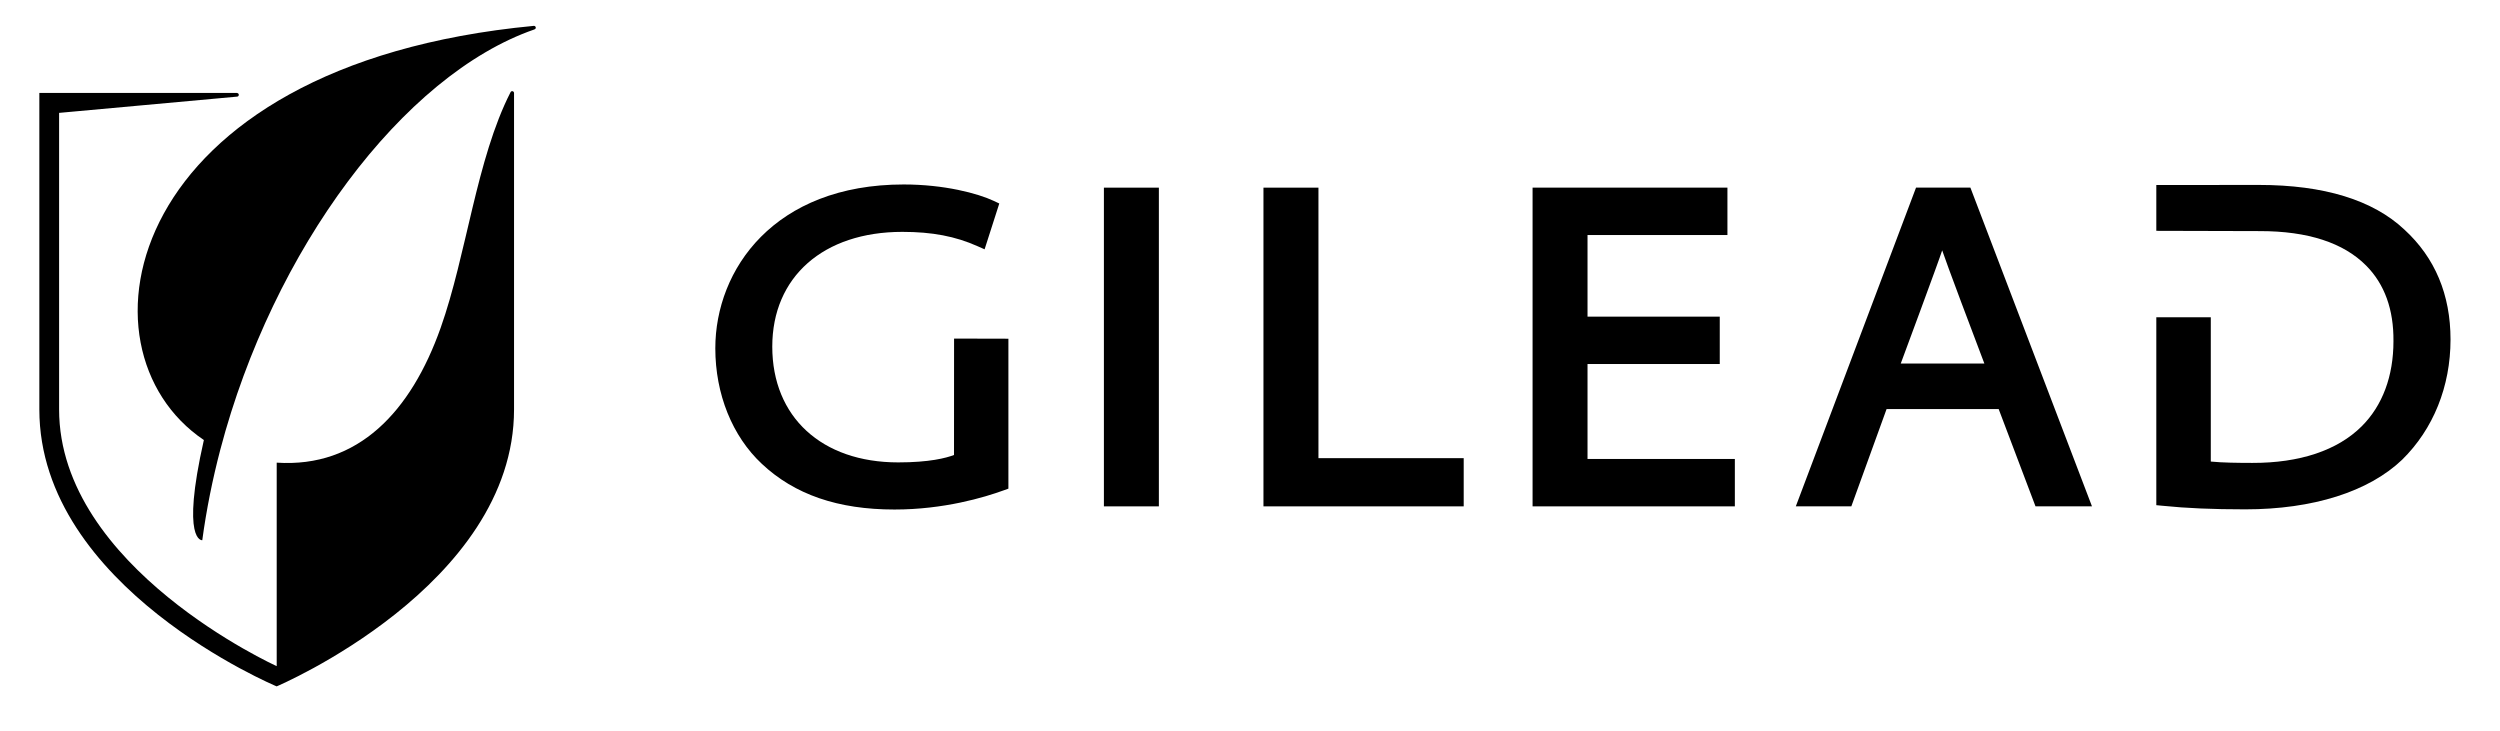
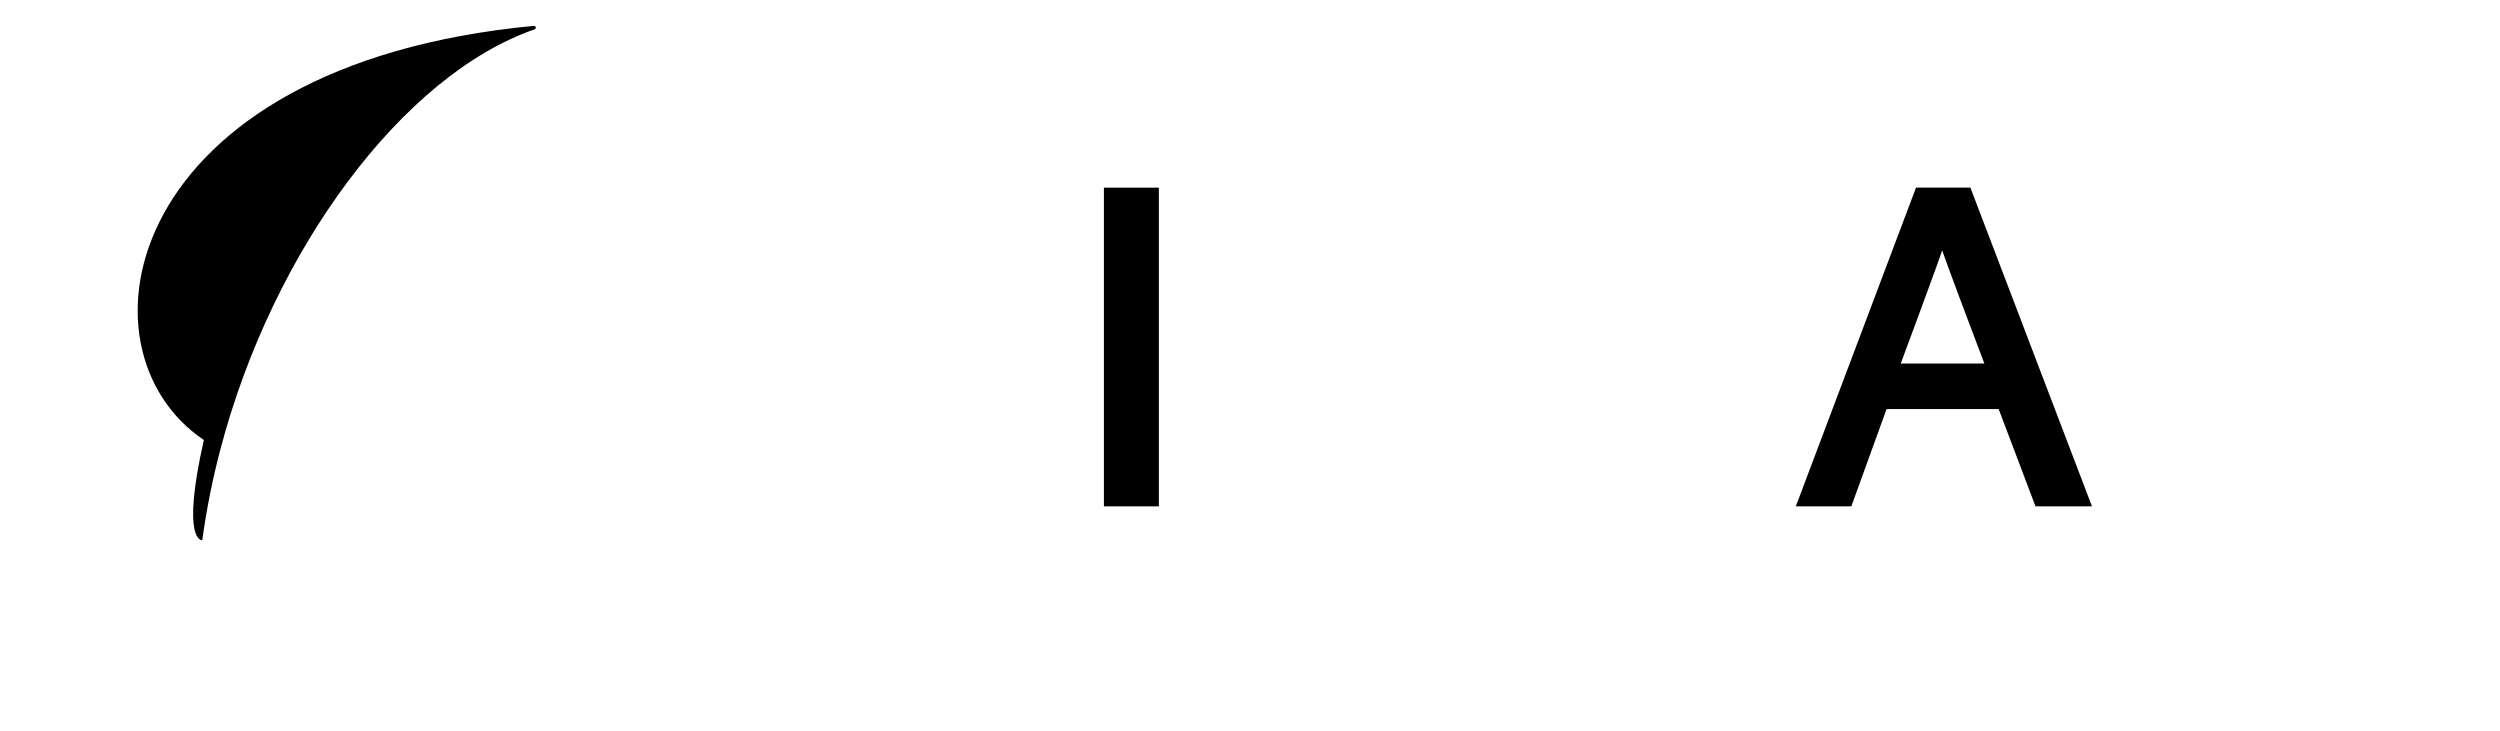
<svg xmlns="http://www.w3.org/2000/svg" version="1.0" width="117.934" height="34.465" id="svg2508">
  <defs id="defs2510" />
  <g transform="translate(-291.272,-515.563)" id="layer1">
-     <path d="M 336.279,531.535 L 336.276,537.026 C 335.902,537.17 335.112,537.376 333.642,537.376 C 330.034,537.376 327.703,535.233 327.703,531.915 C 327.703,528.626 330.111,526.501 333.837,526.501 C 335.246,526.501 336.342,526.71 337.389,527.178 L 337.719,527.324 L 338.412,525.163 L 338.154,525.041 C 337.391,524.684 335.819,524.265 333.904,524.265 C 327.798,524.265 325.016,528.271 325.016,531.994 C 325.016,534.154 325.816,536.14 327.211,537.444 C 328.754,538.894 330.802,539.599 333.469,539.599 C 335.793,539.599 337.699,539.03 338.629,538.691 L 338.842,538.614 L 338.842,531.541 L 336.279,531.535 z" id="path37" style="fill:#000;fill-opacity:1;fill-rule:nonzero;stroke:none" />
    <path d="M 343.347,539.45 L 345.94,539.45 L 345.94,524.415 L 343.347,524.415 L 343.347,539.45 z" id="path39" style="fill:#000;fill-opacity:1;fill-rule:nonzero;stroke:none" />
-     <path d="M 353.468,537.176 L 353.468,524.415 L 350.874,524.415 L 350.874,539.45 L 360.32,539.45 L 360.32,537.176 L 353.468,537.176 z" id="path43" style="fill:#000;fill-opacity:1;fill-rule:nonzero;stroke:none" />
-     <path d="M 366.161,537.214 L 366.161,532.735 L 372.399,532.735 L 372.399,530.5 L 366.161,530.5 L 366.161,526.65 L 372.761,526.65 L 372.761,524.414 L 363.569,524.414 L 363.569,539.45 L 373.111,539.45 L 373.111,537.214 L 366.161,537.214 z" id="path47" style="fill:#000;fill-opacity:1;fill-rule:nonzero;stroke:none" />
    <path d="M 382.892,527.373 C 383.037,527.829 384.462,531.618 384.882,532.713 L 380.937,532.713 C 380.937,532.713 382.752,527.827 382.892,527.373 M 384.223,524.414 L 381.658,524.414 L 375.987,539.449 L 378.606,539.449 L 380.269,534.859 L 385.556,534.859 L 387.294,539.449 L 389.958,539.449 L 384.223,524.414 z" id="path51" style="fill:#000;fill-opacity:1;fill-rule:nonzero;stroke:none" />
-     <path d="M 404.697,526.395 C 403.212,524.997 400.9,524.287 397.832,524.287 L 392.993,524.291 L 392.993,526.452 L 397.887,526.465 C 400.138,526.465 401.823,527.012 402.895,528.095 C 403.762,528.969 404.194,530.167 404.18,531.656 C 404.18,533.309 403.663,534.696 402.683,535.672 C 401.544,536.809 399.759,537.406 397.523,537.4 C 396.845,537.4 396.105,537.391 395.563,537.336 L 395.563,530.529 L 392.993,530.529 L 392.993,539.394 L 393.284,539.422 C 394.408,539.537 395.633,539.591 397.19,539.591 C 400.379,539.591 403.007,538.76 404.588,537.251 C 406.06,535.806 406.872,533.794 406.872,531.58 C 406.872,529.462 406.139,527.717 404.697,526.395" id="path55" style="fill:#000;fill-opacity:1;fill-rule:nonzero;stroke:none" />
    <path d="M 316.547,516.868 C 316.547,516.822 316.509,516.785 316.464,516.783 L 316.464,516.782 L 316.463,516.782 L 316.461,516.782 C 316.457,516.782 316.456,516.783 316.452,516.783 C 297.012,518.632 294.533,532.041 300.889,536.321 C 299.793,541.161 300.814,541.048 300.814,541.048 C 301.008,539.607 301.298,538.173 301.666,536.77 C 304.146,527.335 310.284,519.103 316.472,516.955 L 316.471,516.952 C 316.514,516.947 316.547,516.912 316.547,516.868" id="path59" style="fill:#000;fill-opacity:1;fill-rule:nonzero;stroke:none" />
-     <path d="M 315.52,519.948 C 315.52,519.901 315.481,519.863 315.433,519.863 C 315.396,519.863 315.365,519.887 315.352,519.921 C 313.746,523.071 313.282,527.582 312.058,531.032 C 310.657,534.981 308.168,537.641 304.325,537.388 L 304.325,546.987 C 304.325,546.987 294.06,542.343 294.06,534.877 L 294.06,520.888 L 302.448,520.122 L 302.452,520.122 C 302.5,520.122 302.537,520.085 302.537,520.036 C 302.537,519.991 302.502,519.953 302.456,519.951 L 302.456,519.948 L 293.128,519.948 L 293.128,534.877 C 293.128,543.277 304.323,547.942 304.323,547.942 C 304.323,547.942 315.521,543.2 315.521,534.877 L 315.521,519.948 L 315.52,519.948 z" id="path63" style="fill:#000;fill-opacity:1;fill-rule:nonzero;stroke:none" />
  </g>
</svg>